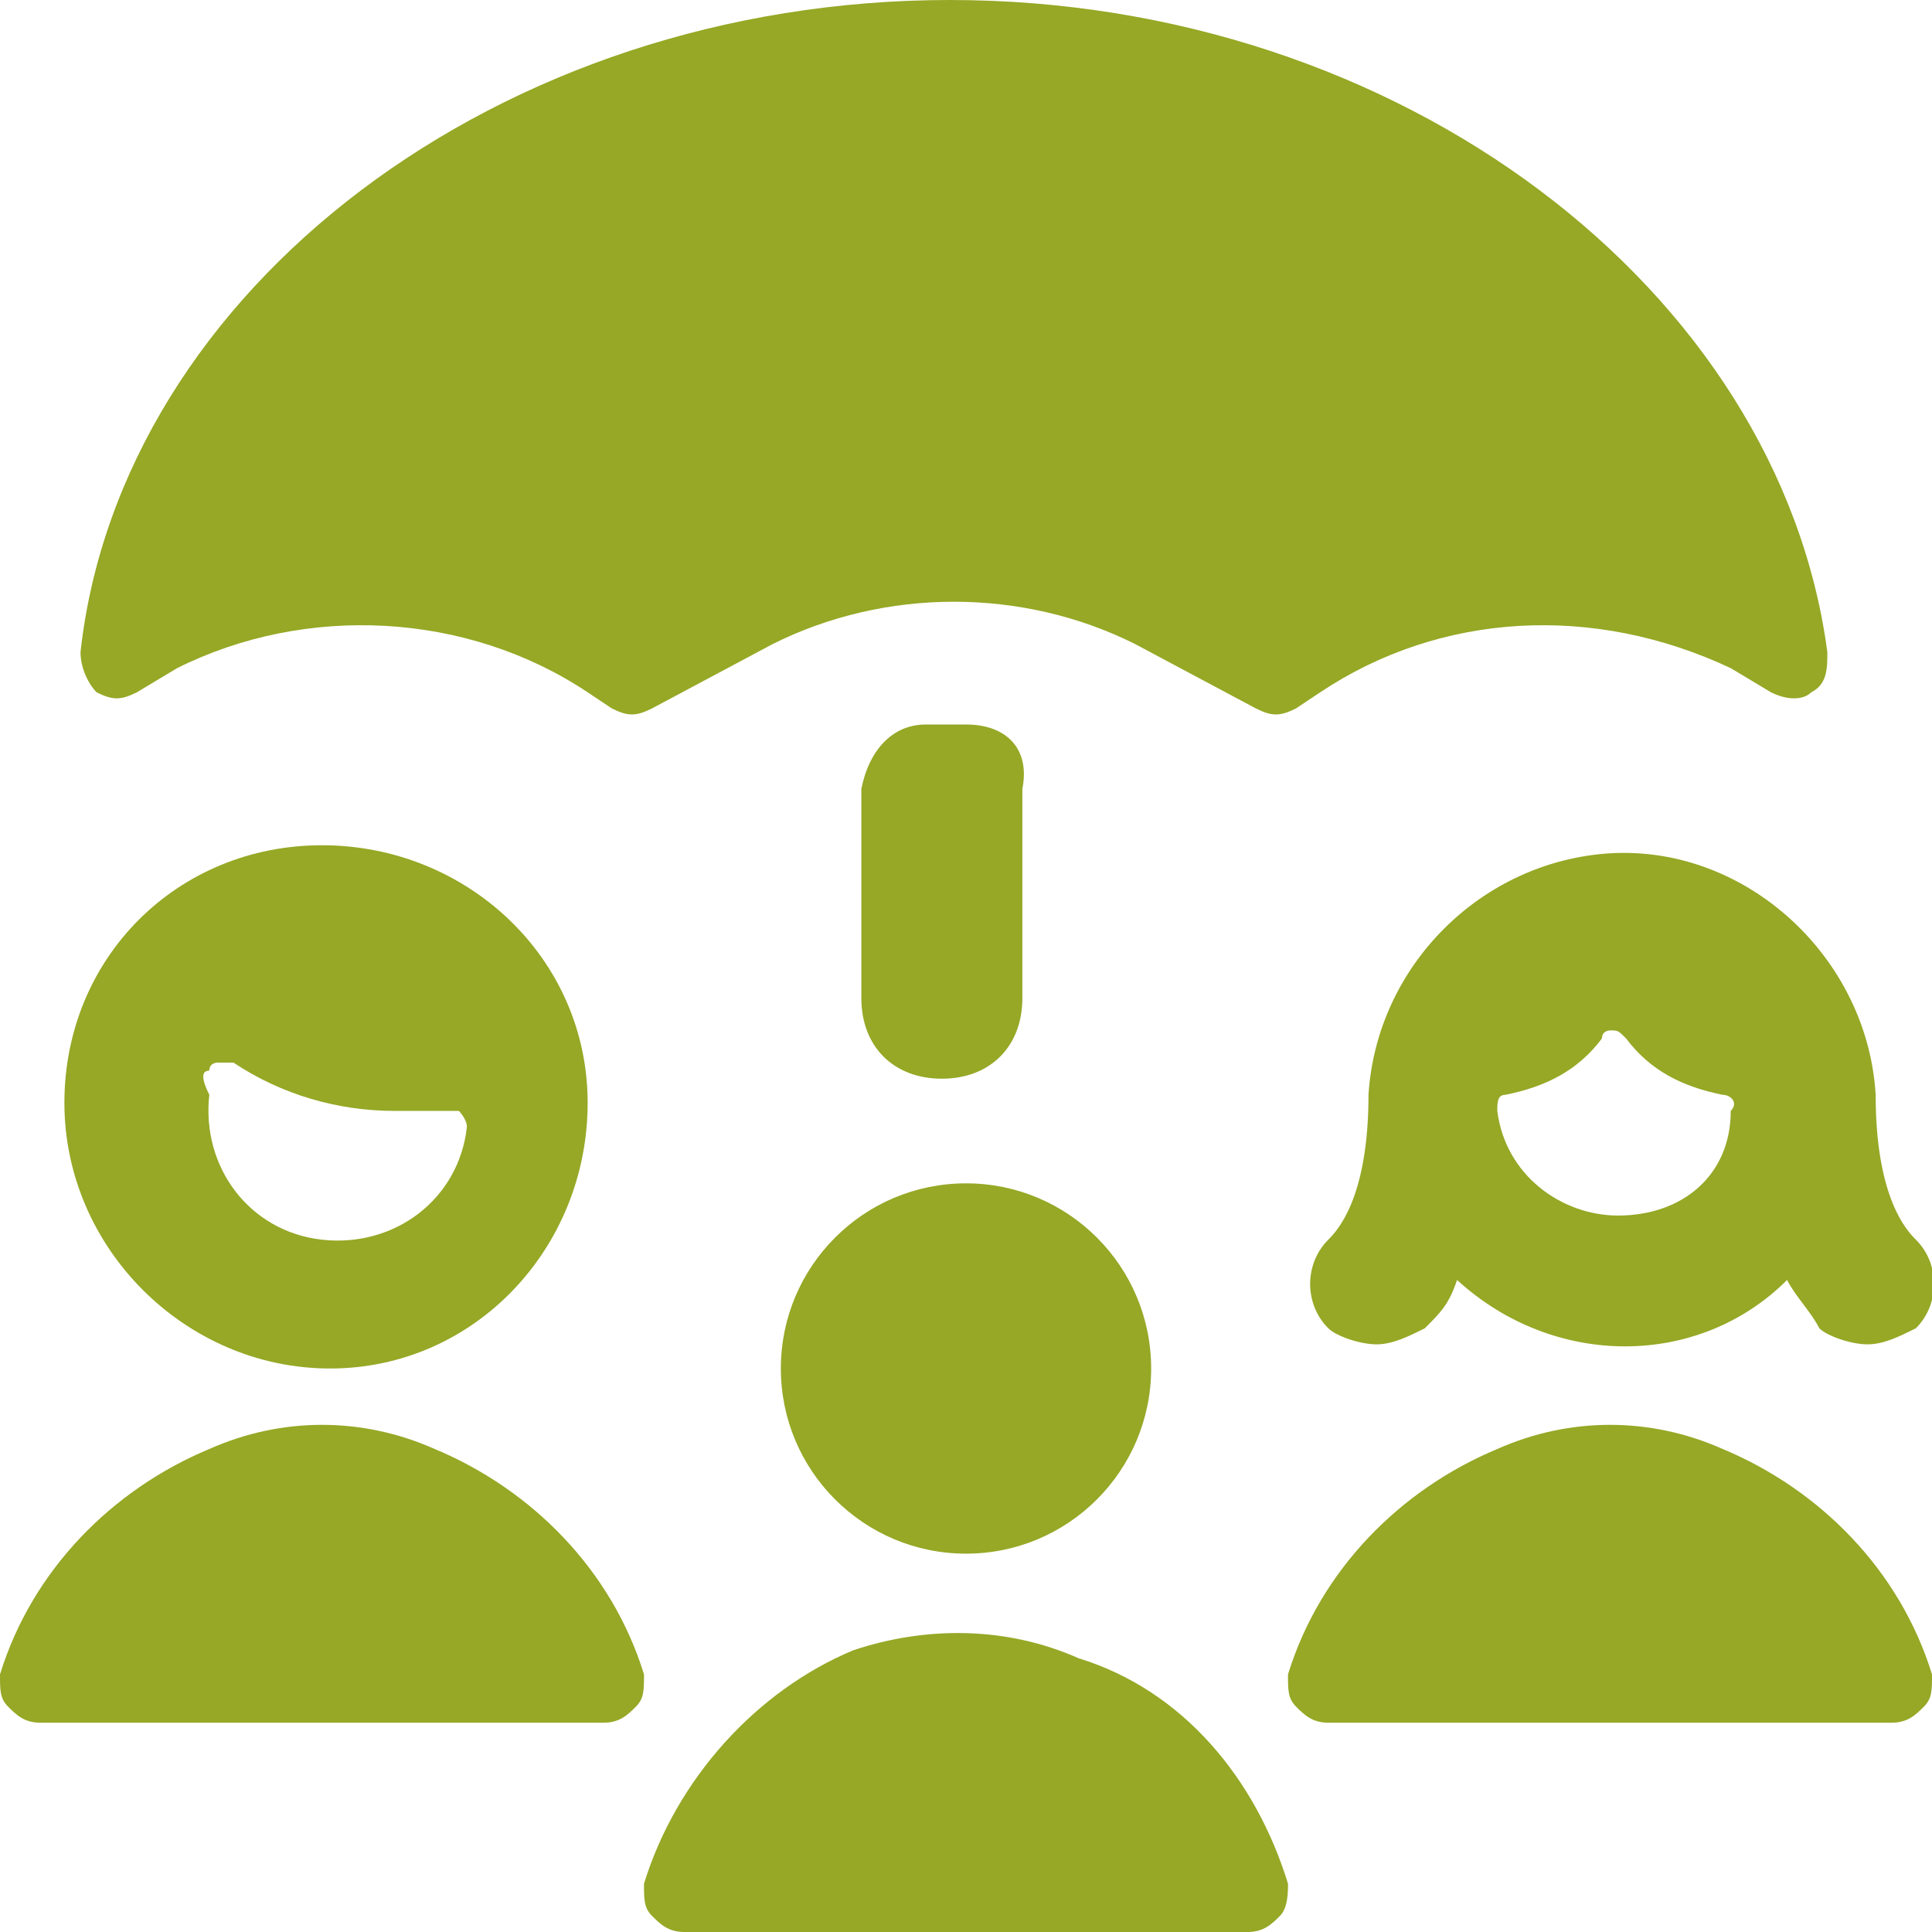
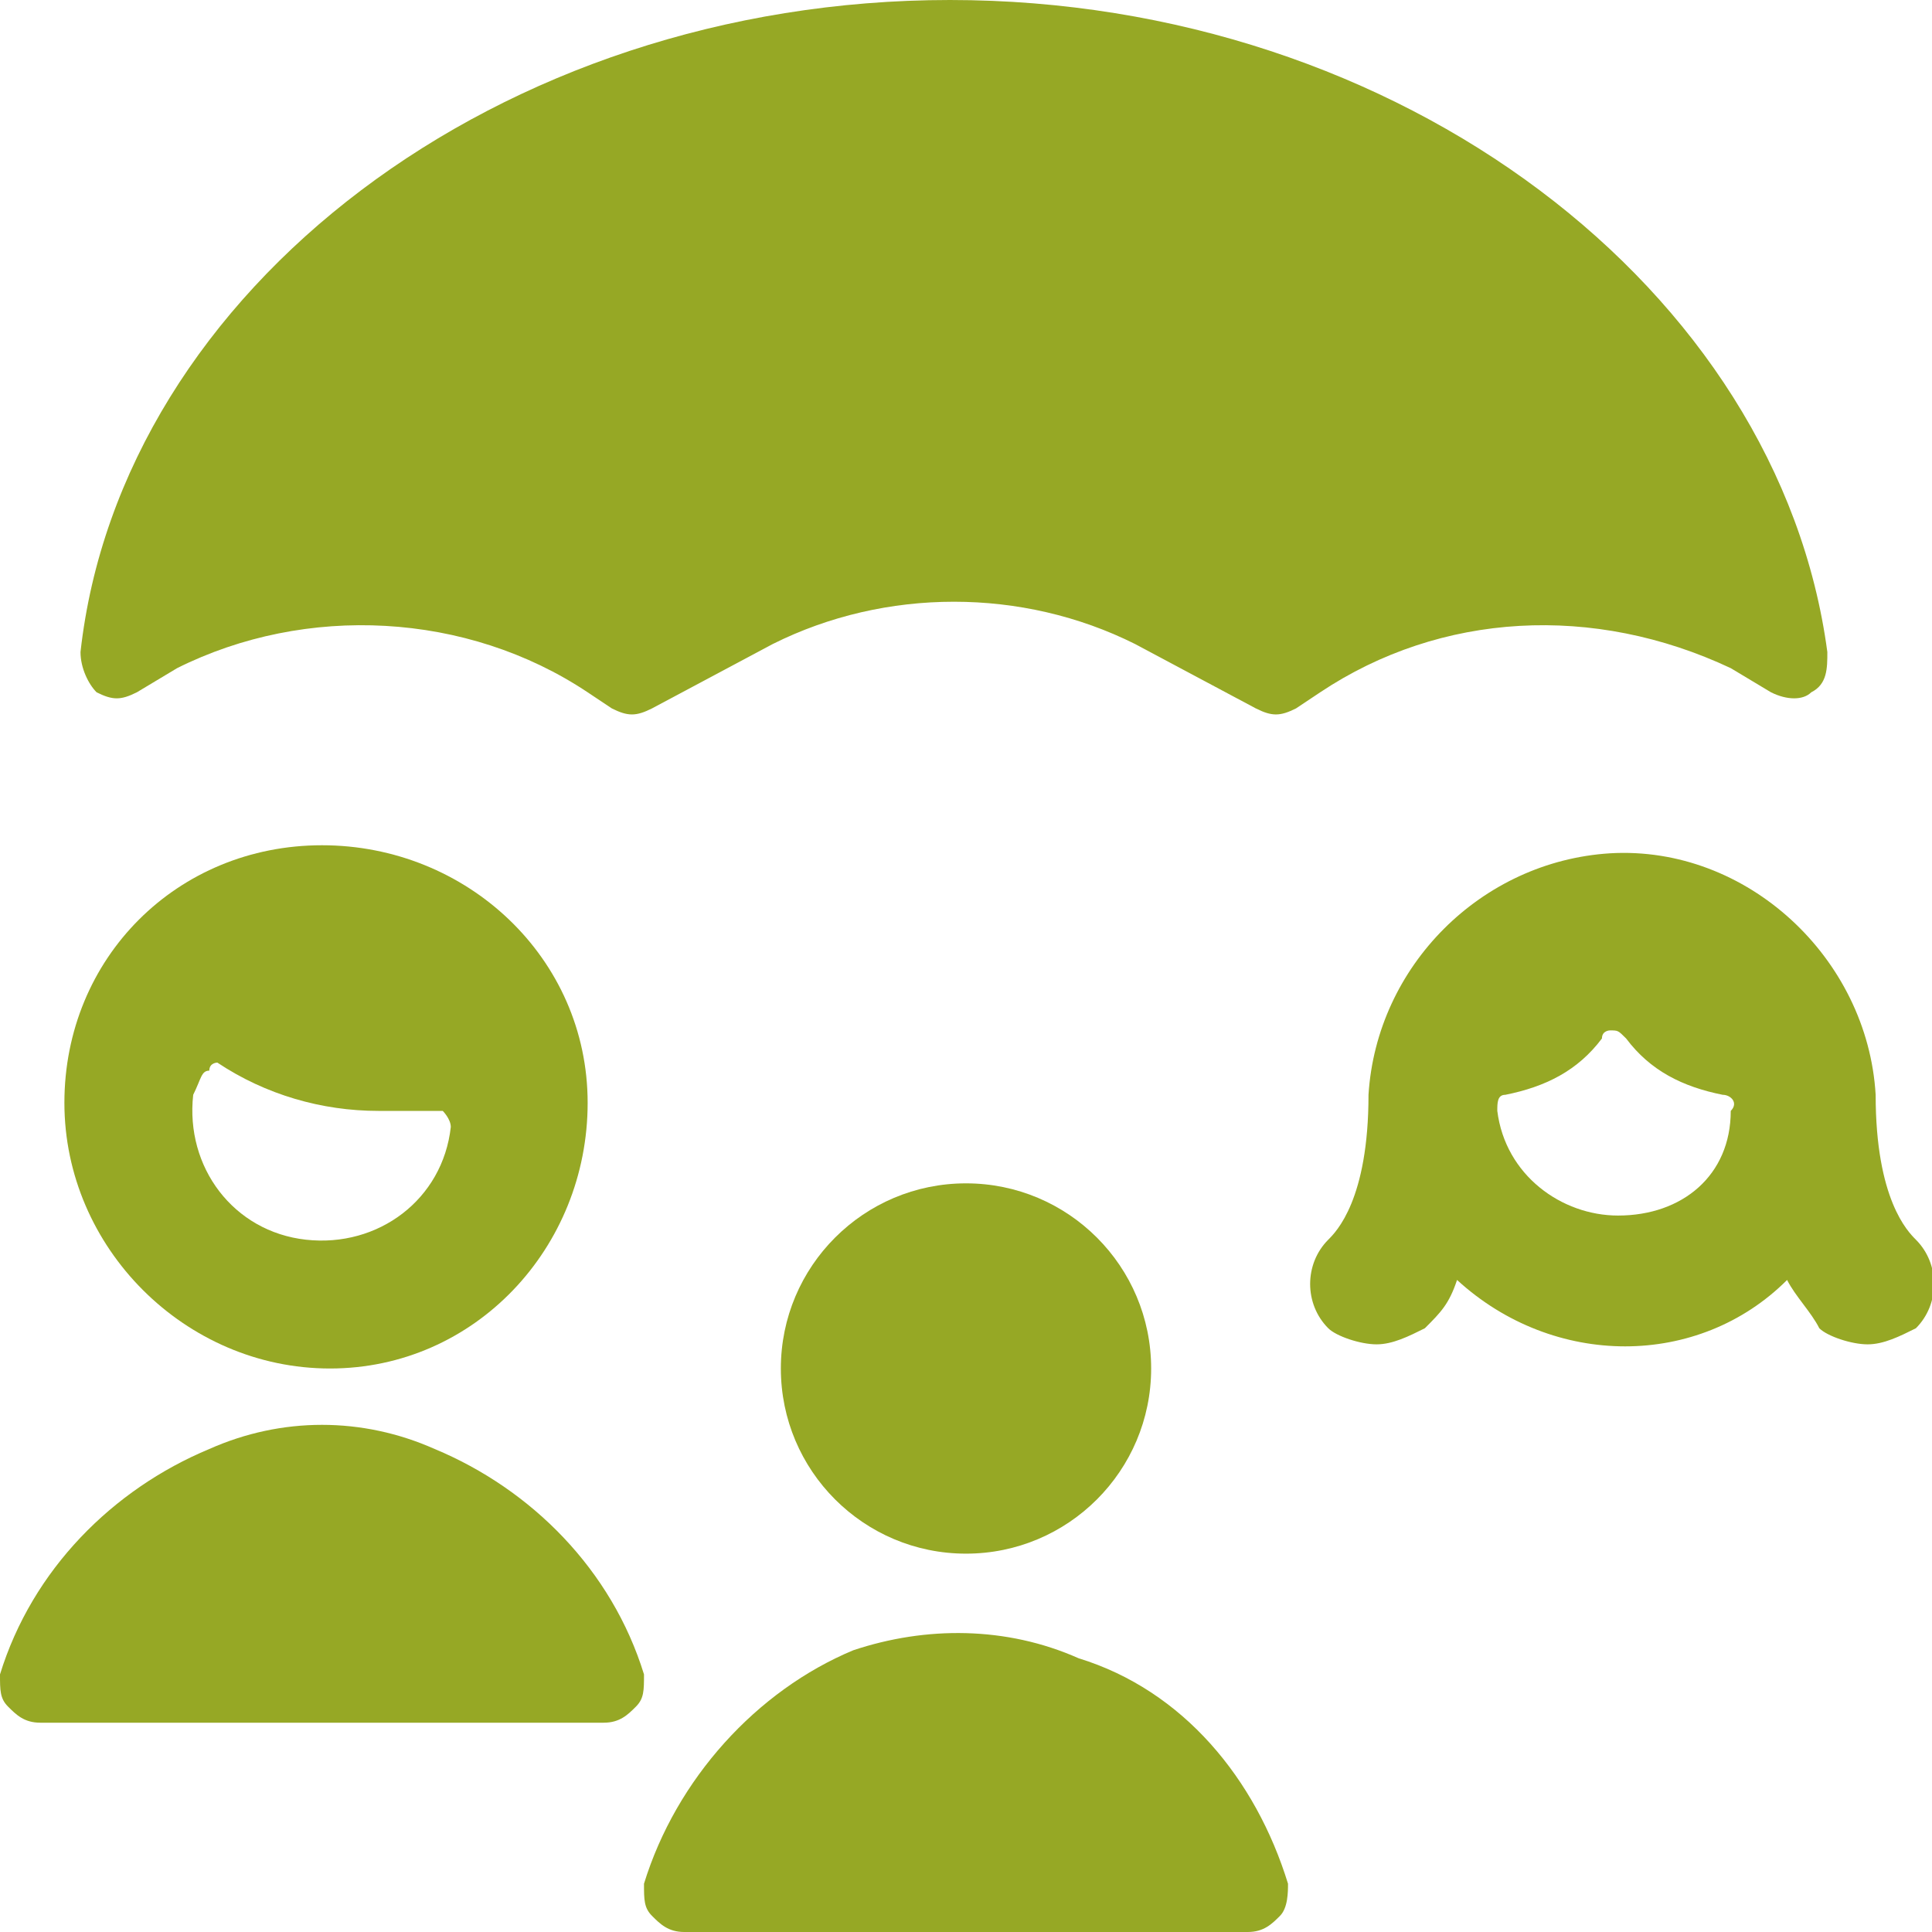
<svg xmlns="http://www.w3.org/2000/svg" version="1.1" id="Ebene_1" x="0px" y="0px" viewBox="0 0 24 24" style="enable-background:new 0 0 24 24;" xml:space="preserve">
  <style type="text/css">
	.st0{fill:#96A825;}
</style>
  <g>
    <g>
      <path class="st0" d="M1.7,8.6l0.5-0.3c1.6-0.8,3.6-0.7,5.1,0.3l0.3,0.2c0.2,0.1,0.3,0.1,0.5,0l1.5-0.8c1.4-0.7,3.1-0.7,4.5,0    l1.5,0.8c0.2,0.1,0.3,0.1,0.5,0l0.3-0.2c1.5-1,3.4-1.1,5.1-0.3l0.5,0.3c0.2,0.1,0.4,0.1,0.5,0c0.2-0.1,0.2-0.3,0.2-0.5    C22.1,3.6,17.4,0,11.8,0S1.5,3.6,1,8.1c0,0.2,0.1,0.4,0.2,0.5C1.4,8.7,1.5,8.7,1.7,8.6z" />
-       <path class="st0" d="M11.5,9c-0.4,0-0.7,0.3-0.8,0.8v2.6c0,0.6,0.4,1,1,1s1-0.4,1-1V9.8C12.8,9.3,12.5,9,12,9c0,0,0,0,0,0H11.5z" />
    </g>
    <g>
      <g>
-         <path class="st0" d="M4.1,17c1.8,0,3.2-1.5,3.2-3.3s-1.5-3.2-3.3-3.2c-1.8,0-3.2,1.4-3.2,3.2C0.8,15.5,2.3,17,4.1,17     C4.1,17,4.1,17,4.1,17z M2.6,13.3c0-0.1,0.1-0.1,0.1-0.1c0.1,0,0.1,0,0.2,0c0.6,0.4,1.3,0.6,2,0.6c0.2,0,0.4,0,0.6,0     c0.1,0,0.1,0,0.2,0c0,0,0.1,0.1,0.1,0.2c-0.1,0.9-0.9,1.5-1.8,1.4c-0.9-0.1-1.5-0.9-1.4-1.8C2.5,13.4,2.5,13.3,2.6,13.3L2.6,13.3     z" />
+         <path class="st0" d="M4.1,17c1.8,0,3.2-1.5,3.2-3.3s-1.5-3.2-3.3-3.2c-1.8,0-3.2,1.4-3.2,3.2C0.8,15.5,2.3,17,4.1,17     C4.1,17,4.1,17,4.1,17z M2.6,13.3c0-0.1,0.1-0.1,0.1-0.1c0.6,0.4,1.3,0.6,2,0.6c0.2,0,0.4,0,0.6,0     c0.1,0,0.1,0,0.2,0c0,0,0.1,0.1,0.1,0.2c-0.1,0.9-0.9,1.5-1.8,1.4c-0.9-0.1-1.5-0.9-1.4-1.8C2.5,13.4,2.5,13.3,2.6,13.3L2.6,13.3     z" />
        <path class="st0" d="M10.6,20.5C9.4,21,8.4,22.1,8,23.4c0,0.2,0,0.3,0.1,0.4C8.2,23.9,8.3,24,8.5,24h7c0.2,0,0.3-0.1,0.4-0.2     c0.1-0.1,0.1-0.3,0.1-0.4c-0.4-1.3-1.3-2.4-2.6-2.8C12.5,20.2,11.5,20.2,10.6,20.5z" />
        <path class="st0" d="M2.6,18c-1.2,0.5-2.2,1.5-2.6,2.8c0,0.2,0,0.3,0.1,0.4c0.1,0.1,0.2,0.2,0.4,0.2h7c0.2,0,0.3-0.1,0.4-0.2     C8,21.1,8,21,8,20.8c-0.4-1.3-1.4-2.3-2.6-2.8C4.5,17.6,3.5,17.6,2.6,18z" />
-         <path class="st0" d="M18.6,18c-1.2,0.5-2.2,1.5-2.6,2.8c0,0.2,0,0.3,0.1,0.4c0.1,0.1,0.2,0.2,0.4,0.2h7c0.2,0,0.3-0.1,0.4-0.2     C24,21.1,24,21,24,20.8c-0.4-1.3-1.4-2.3-2.6-2.8C20.5,17.6,19.5,17.6,18.6,18z" />
      </g>
      <circle class="st0" cx="12" cy="17" r="2.3" />
      <path class="st0" d="M23.8,15.4c-0.1-0.1-0.5-0.5-0.5-1.8c-0.1-1.7-1.6-3.1-3.3-3c-1.6,0.1-2.9,1.4-3,3l0,0c0,1.3-0.4,1.7-0.5,1.8    c-0.3,0.3-0.3,0.8,0,1.1c0,0,0,0,0,0c0.1,0.1,0.4,0.2,0.6,0.2c0.2,0,0.4-0.1,0.6-0.2c0.2-0.2,0.3-0.3,0.4-0.6l0,0    c1.2,1.1,3,1.1,4.1,0c0.1,0.2,0.3,0.4,0.4,0.6c0.1,0.1,0.4,0.2,0.6,0.2c0.2,0,0.4-0.1,0.6-0.2C24.1,16.2,24.1,15.7,23.8,15.4    C23.8,15.4,23.8,15.4,23.8,15.4z M20.1,15.1c-0.7,0-1.4-0.5-1.5-1.3c0-0.1,0-0.2,0.1-0.2c0.5-0.1,0.9-0.3,1.2-0.7    c0-0.1,0.1-0.1,0.1-0.1c0.1,0,0.1,0,0.2,0.1c0.3,0.4,0.7,0.6,1.2,0.7c0.1,0,0.2,0.1,0.1,0.2C21.5,14.6,20.9,15.1,20.1,15.1z" />
    </g>
  </g>
</svg>